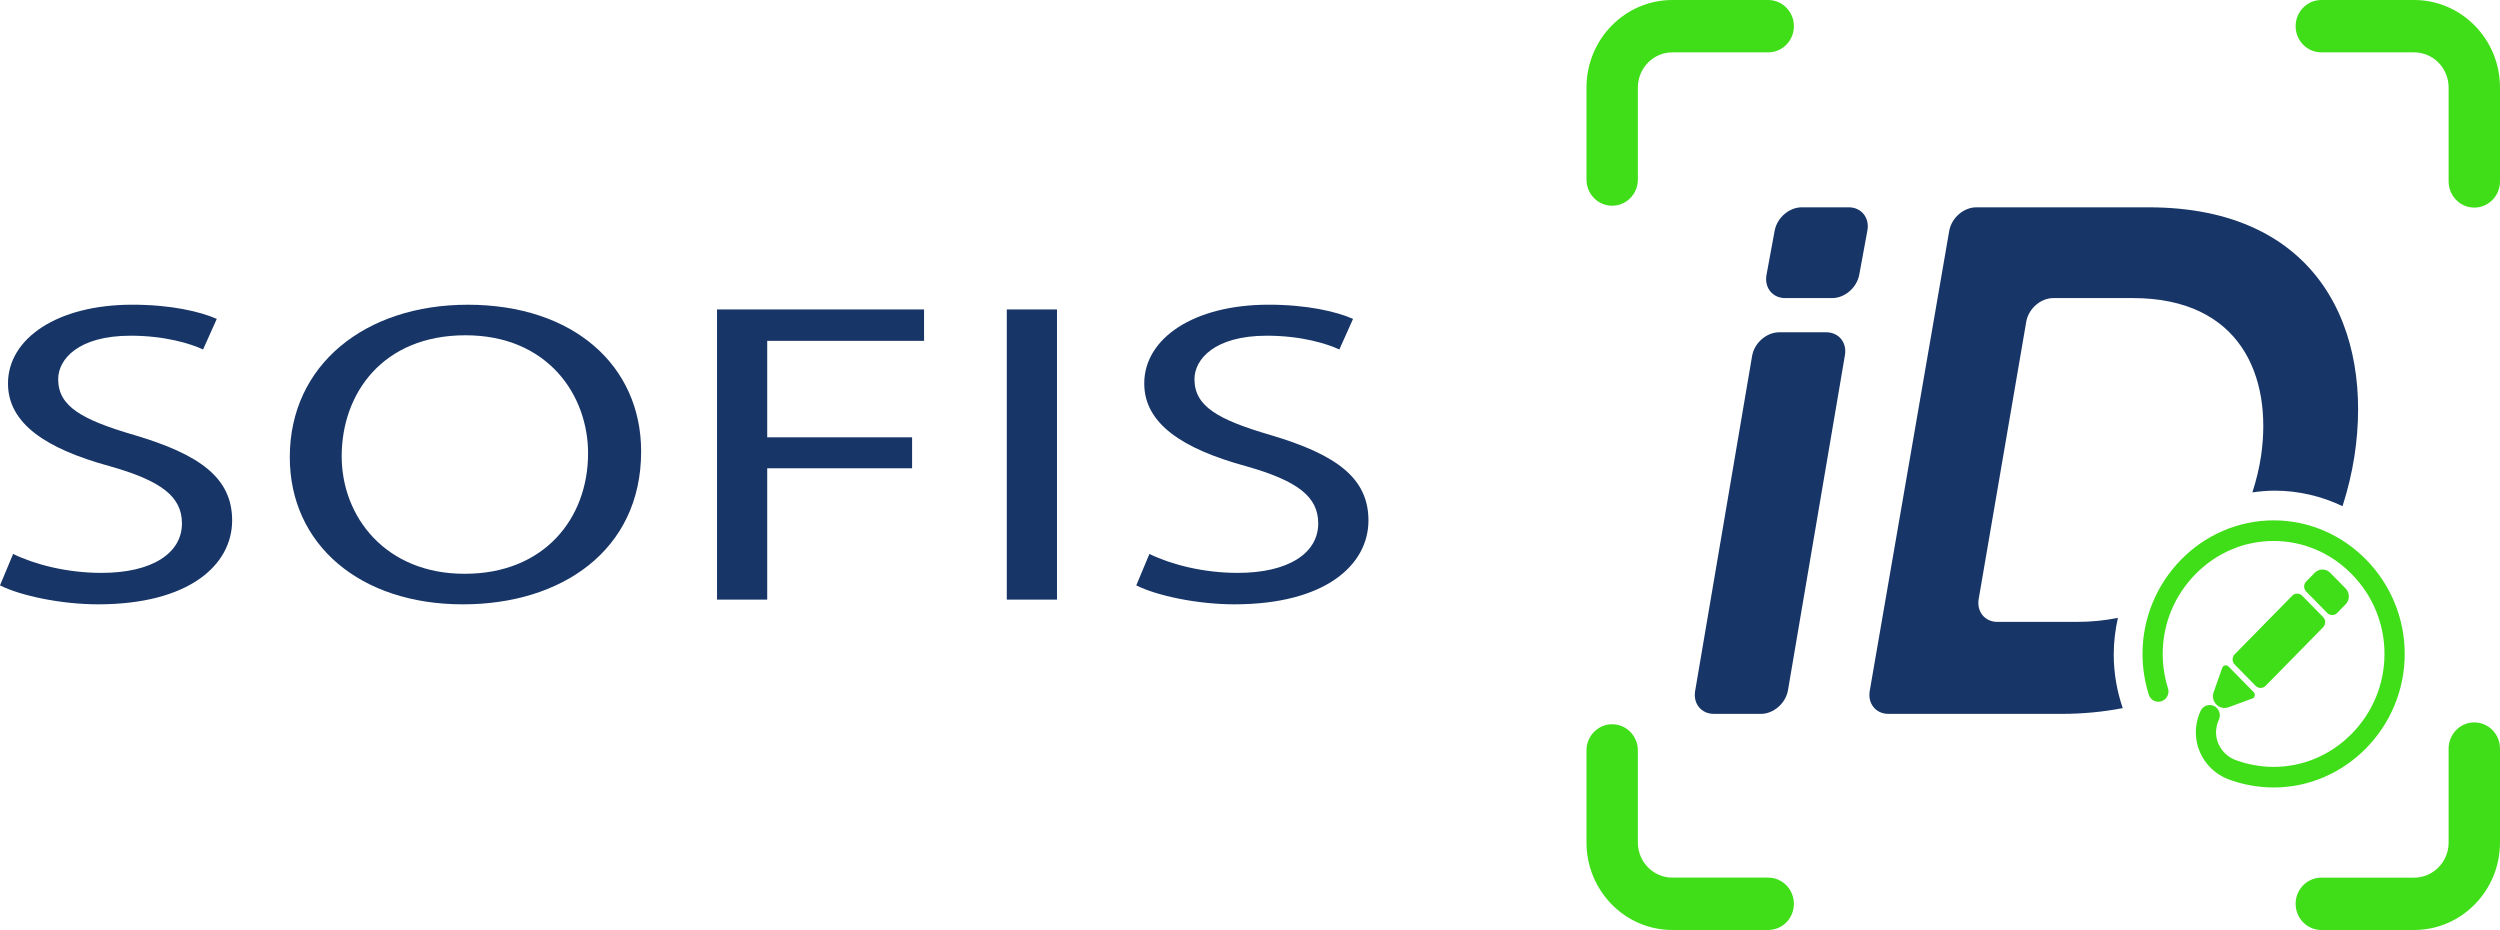
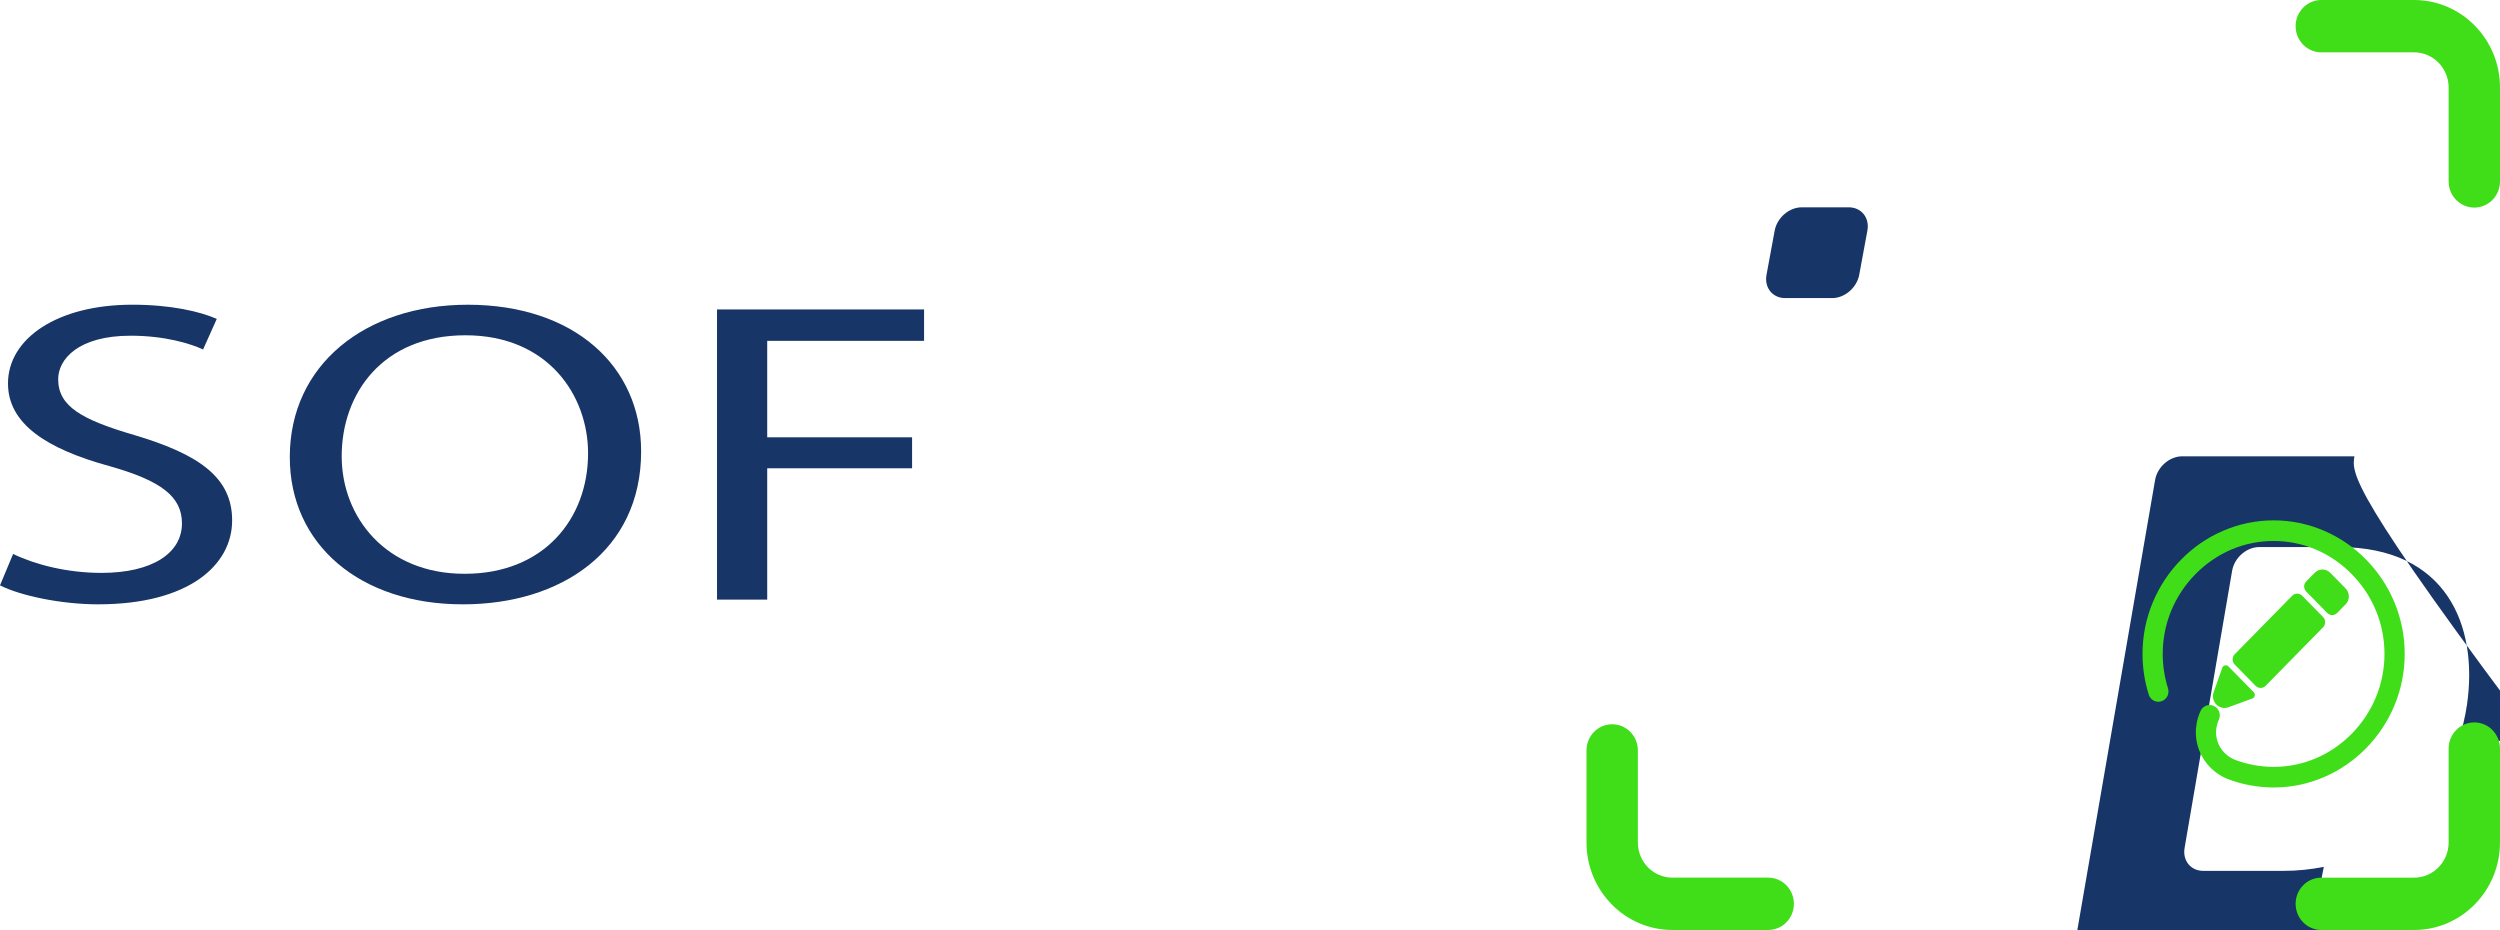
<svg xmlns="http://www.w3.org/2000/svg" version="1.1" id="Capa_1" x="0px" y="0px" width="299.4px" height="111.375px" viewBox="0 0 299.4 111.375" enable-background="new 0 0 299.4 111.375" xml:space="preserve">
  <g>
    <path fill="#173567" d="M1.571,66.342c2.666,1.289,6.488,2.267,10.587,2.267c6.083,0,9.633-2.369,9.633-5.927   c0-3.197-2.458-5.104-8.674-6.858c-7.515-2.06-12.16-5.053-12.16-9.898c0-5.416,5.943-9.435,14.889-9.435   c4.649,0,8.13,0.825,10.114,1.7l-1.639,3.662c-1.438-0.672-4.51-1.649-8.678-1.649c-6.286,0-8.676,2.833-8.676,5.207   c0,3.25,2.802,4.847,9.158,6.703c7.786,2.317,11.676,5.103,11.676,10.208c0,5.361-5.191,10.052-16.05,10.052   c-4.443,0-9.293-1.032-11.752-2.269L1.571,66.342z" />
    <path fill="#173567" d="M55.675,68.715c9.427,0,14.753-6.548,14.753-14.437c0-6.908-4.781-14.125-14.684-14.125   c-9.909,0-14.823,6.96-14.823,14.485c0,7.324,5.326,14.078,14.686,14.078H55.675z M55.4,72.374   c-12.227,0-20.695-7.112-20.695-17.63c0-11.035,9.015-18.25,21.313-18.25c12.635,0,20.764,7.268,20.764,17.578   c0,11.91-9.63,18.302-21.313,18.302H55.4z" />
    <polygon fill="#173567" points="85.871,37.059 110.666,37.059 110.666,40.82 91.882,40.82 91.882,52.372 109.232,52.372    109.232,56.081 91.882,56.081 91.882,71.809 85.871,71.809  " />
-     <rect x="120.572" y="37.059" fill="#173567" width="6.013" height="34.75" />
-     <path fill="#173567" d="M137.653,66.342c2.663,1.289,6.488,2.267,10.583,2.267c6.084,0,9.635-2.369,9.635-5.927   c0-3.197-2.461-5.104-8.672-6.858c-7.518-2.06-12.164-5.053-12.164-9.898c0-5.416,5.942-9.435,14.891-9.435   c4.646,0,8.13,0.825,10.115,1.7l-1.641,3.662c-1.435-0.672-4.51-1.649-8.678-1.649c-6.286,0-8.673,2.833-8.673,5.207   c0,3.25,2.8,4.847,9.155,6.703c7.788,2.317,11.681,5.103,11.681,10.208c0,5.361-5.194,10.052-16.056,10.052   c-4.44,0-9.289-1.032-11.749-2.269L137.653,66.342z" />
-     <path fill="#173567" d="M203.018,82.704l6.821-40.12c0.288-1.542,1.729-2.79,3.244-2.79h5.623c1.515,0,2.523,1.248,2.234,2.79   l-6.819,40.12c-0.289,1.542-1.731,2.791-3.244,2.791h-5.624C203.738,85.494,202.729,84.246,203.018,82.704" />
-     <path fill="#173567" d="M281.964,54.647c2.306-14.983-4.183-29.819-24.658-29.819h-20.619c-1.513,0-2.955,1.249-3.243,2.791   l-9.518,55.084c-0.289,1.542,0.721,2.791,2.235,2.791h20.691c2.595,0,5.05-0.241,7.366-0.691c-0.687-2.015-1.078-4.17-1.078-6.422   c0-1.51,0.185-2.975,0.502-4.388c-1.534,0.312-3.169,0.484-4.916,0.484h-9.517c-1.513,0-2.523-1.248-2.234-2.79l5.694-33.198   c0.289-1.543,1.73-2.791,3.245-2.791h9.517c12.905,0,16.728,9.401,15.356,18.875c-0.215,1.473-0.573,2.948-1.044,4.396   c0.871-0.123,1.753-0.208,2.656-0.208c2.914,0,5.665,0.679,8.141,1.858C281.173,58.649,281.653,56.647,281.964,54.647" />
+     <path fill="#173567" d="M281.964,54.647h-20.619c-1.513,0-2.955,1.249-3.243,2.791   l-9.518,55.084c-0.289,1.542,0.721,2.791,2.235,2.791h20.691c2.595,0,5.05-0.241,7.366-0.691c-0.687-2.015-1.078-4.17-1.078-6.422   c0-1.51,0.185-2.975,0.502-4.388c-1.534,0.312-3.169,0.484-4.916,0.484h-9.517c-1.513,0-2.523-1.248-2.234-2.79l5.694-33.198   c0.289-1.543,1.73-2.791,3.245-2.791h9.517c12.905,0,16.728,9.401,15.356,18.875c-0.215,1.473-0.573,2.948-1.044,4.396   c0.871-0.123,1.753-0.208,2.656-0.208c2.914,0,5.665,0.679,8.141,1.858C281.173,58.649,281.653,56.647,281.964,54.647" />
    <path fill="#173567" d="M211.559,32.908l0.977-5.289c0.288-1.541,1.729-2.791,3.244-2.791h5.623c1.515,0,2.523,1.25,2.235,2.791   l-0.976,5.289c-0.289,1.542-1.731,2.792-3.245,2.792h-5.623C212.279,35.699,211.271,34.45,211.559,32.908" />
    <path fill="#40DE18" d="M287.988,78.313c0-2.146-0.418-4.234-1.242-6.206c-0.796-1.901-1.931-3.612-3.376-5.084   s-3.124-2.629-4.989-3.438c-1.937-0.841-3.986-1.267-6.093-1.267c-2.105,0-4.156,0.426-6.092,1.267   c-1.866,0.809-3.545,1.966-4.989,3.438c-1.446,1.472-2.581,3.183-3.376,5.084c-0.826,1.972-1.243,4.06-1.243,6.206   c0,1.655,0.251,3.294,0.746,4.872c0.203,0.649,0.885,1.007,1.521,0.799c0.638-0.208,0.989-0.901,0.785-1.55   c-0.418-1.333-0.632-2.72-0.632-4.12c0-3.587,1.39-6.977,3.911-9.545c2.52-2.569,5.848-3.983,9.368-3.983   c3.521,0,6.849,1.415,9.369,3.983c2.521,2.568,3.91,5.958,3.91,9.545c0,3.586-1.39,6.977-3.91,9.546   c-2.521,2.567-5.845,3.981-9.361,3.981h-0.008c-1.581-0.001-3.195-0.299-4.668-0.863c-1.353-0.571-2.225-1.86-2.225-3.287   c0-0.179,0.022-0.814,0.339-1.503c0.283-0.618,0.021-1.353-0.585-1.641c-0.605-0.288-1.326-0.021-1.609,0.597   c-0.493,1.078-0.567,2.058-0.567,2.547c0,2.438,1.469,4.626,3.744,5.576l0.031,0.013c1.747,0.672,3.664,1.028,5.54,1.029h0.008   c2.103,0,4.15-0.427,6.085-1.265c1.865-0.81,3.544-1.966,4.989-3.44c1.445-1.471,2.58-3.182,3.376-5.083   C287.57,82.547,287.988,80.458,287.988,78.313 M278.216,75.121c0.331-0.338,0.331-0.885,0-1.222l-2.505-2.552   c-0.331-0.338-0.868-0.338-1.199,0l-6.886,7.014c-0.331,0.337-0.331,0.884,0,1.22l2.507,2.554c0.33,0.336,0.866,0.336,1.197,0   L278.216,75.121z M276.189,70.842l2.522,2.569c0.326,0.333,0.855,0.333,1.182,0l1.02-1.039c0.515-0.524,0.515-1.372,0-1.895   l-1.843-1.879c-0.514-0.523-1.347-0.523-1.861,0l-1.02,1.039C275.863,69.971,275.863,70.51,276.189,70.842 M269.905,82.895   l-3.025-3.082c-0.234-0.238-0.634-0.147-0.745,0.17l-1.028,2.908c-0.398,1.126,0.671,2.214,1.776,1.81l2.855-1.048   C270.05,83.54,270.14,83.134,269.905,82.895" />
    <path fill="#40DE18" d="M289.116,111.375H278c-1.699,0-3.076-1.403-3.076-3.134c0-1.731,1.377-3.135,3.076-3.135h11.116   c2.278,0,4.131-1.888,4.131-4.208V89.65c0-1.731,1.377-3.135,3.076-3.135s3.077,1.404,3.077,3.135v11.247   C299.4,106.675,294.787,111.375,289.116,111.375" />
    <path fill="#40DE18" d="M211.761,111.375h-11.479c-5.672,0-10.284-4.7-10.284-10.478V89.871c0-1.731,1.377-3.135,3.077-3.135   c1.698,0,3.076,1.403,3.076,3.135v11.026c0,2.32,1.852,4.208,4.131,4.208h11.479c1.699,0,3.077,1.404,3.077,3.135   C214.838,109.972,213.46,111.375,211.761,111.375" />
    <path fill="#40DE18" d="M296.323,24.861c-1.699,0-3.076-1.404-3.076-3.134V10.478c0-2.321-1.853-4.208-4.131-4.208H278   c-1.699,0-3.076-1.403-3.076-3.134C274.924,1.404,276.301,0,278,0h11.116c5.671,0,10.284,4.701,10.284,10.478v11.249   C299.4,23.458,298.022,24.861,296.323,24.861" />
-     <path fill="#40DE18" d="M193.075,24.639c-1.701,0-3.077-1.403-3.077-3.134V10.477C189.998,4.701,194.61,0,200.282,0h11.479   c1.699,0,3.077,1.404,3.077,3.134c0,1.732-1.378,3.136-3.077,3.136h-11.479c-2.279,0-4.131,1.887-4.131,4.207v11.028   C196.151,23.235,194.773,24.639,193.075,24.639" />
  </g>
</svg>